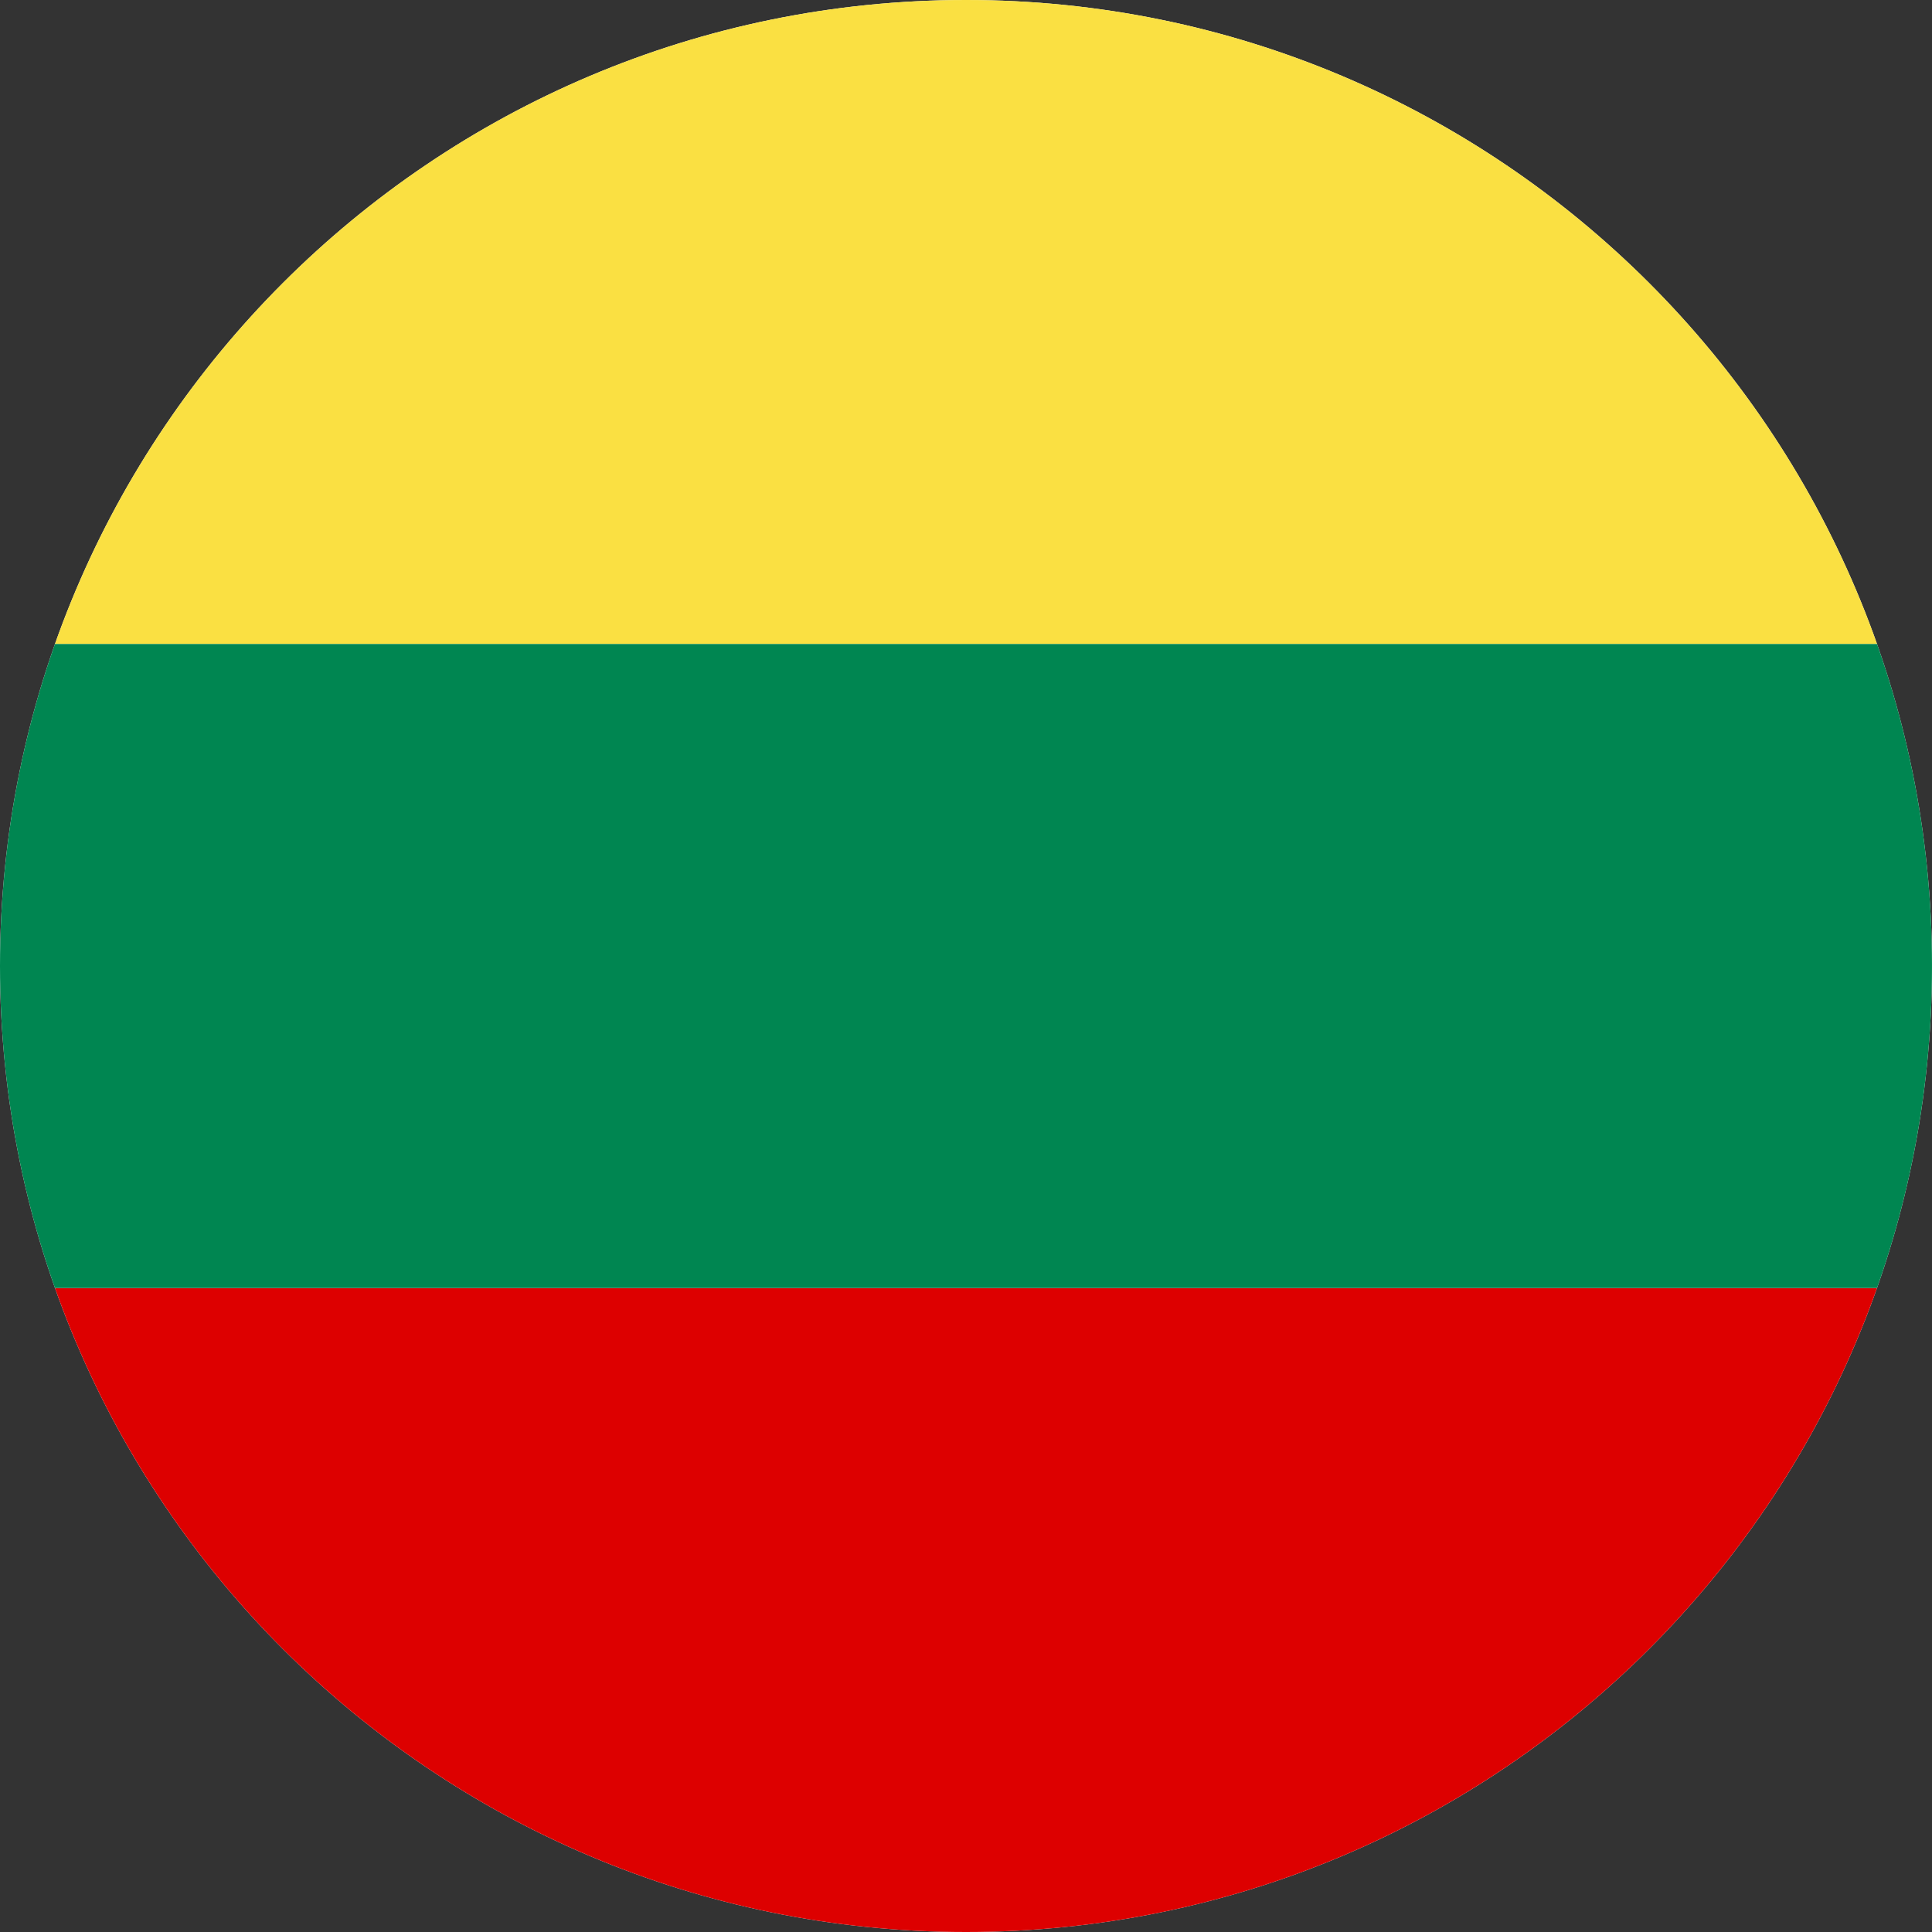
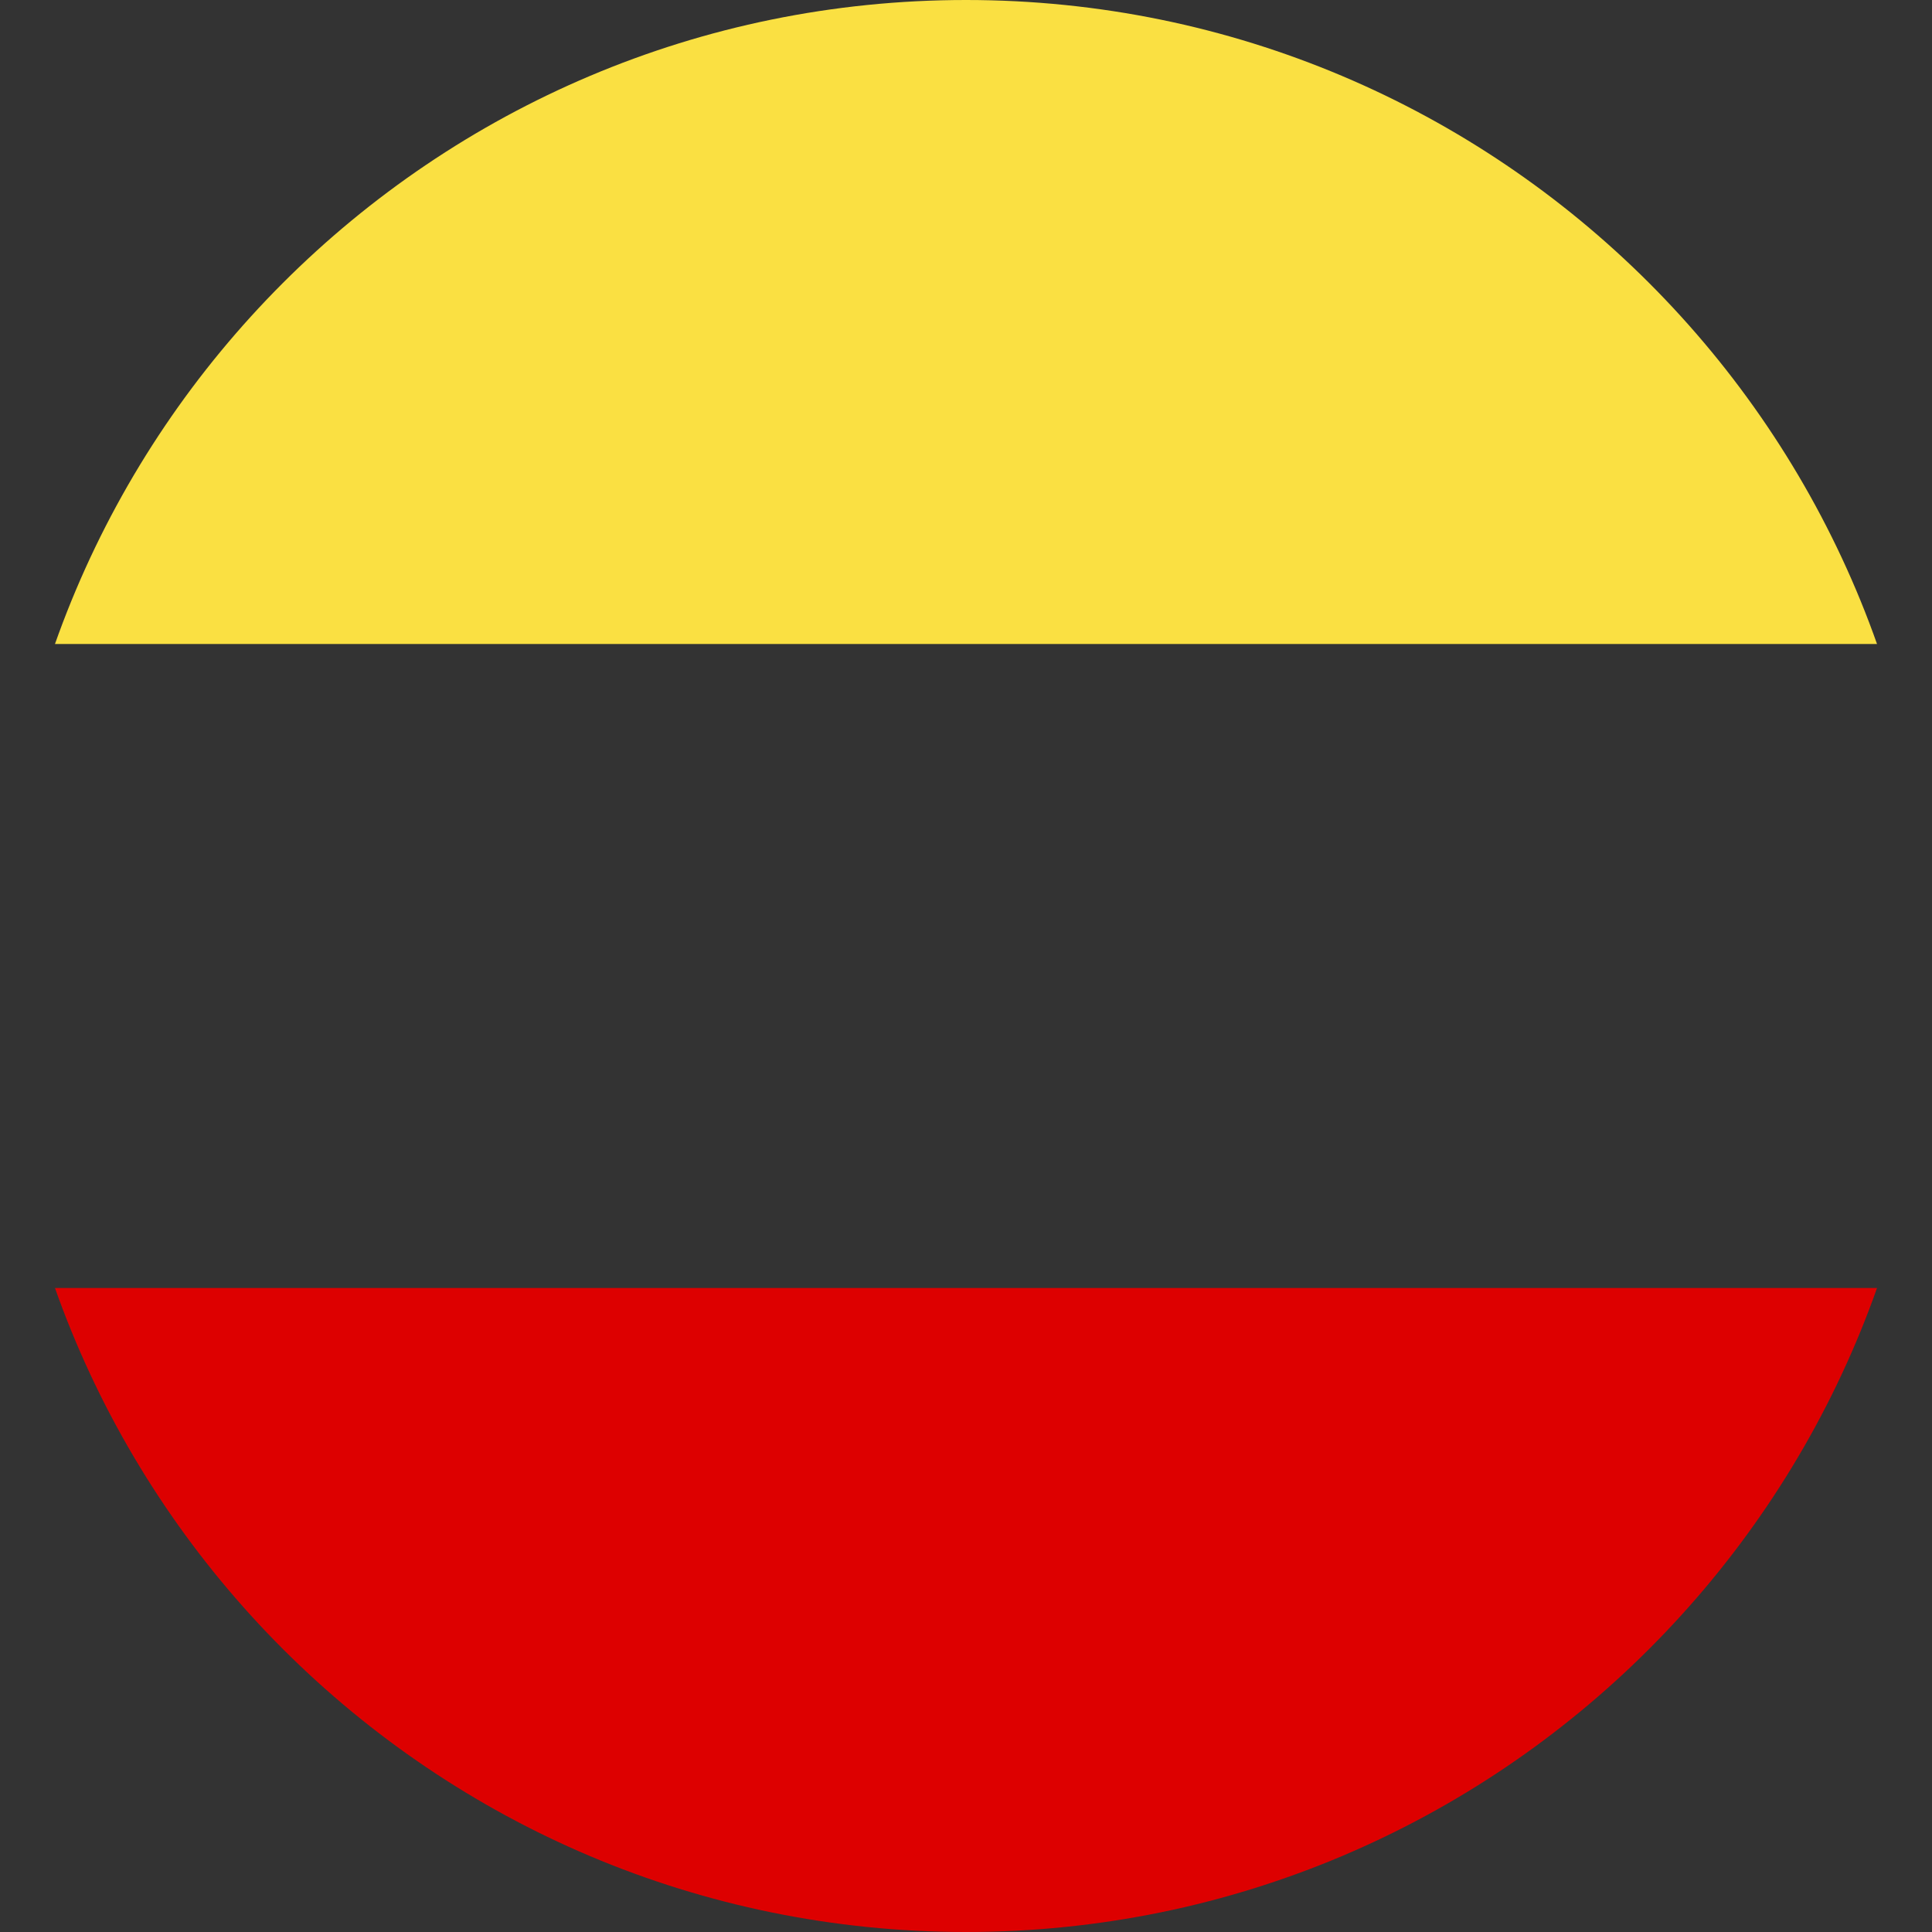
<svg xmlns="http://www.w3.org/2000/svg" xml:space="preserve" width="128px" height="128px" version="1.1" style="shape-rendering:geometricPrecision; text-rendering:geometricPrecision; image-rendering:optimizeQuality; fill-rule:evenodd; clip-rule:evenodd" viewBox="0 0 127.998 127.998">
  <rect x="0" y="0" width="127.998" height="127.998" fill="#333333" stroke="none" />
  <defs>
    <style type="text/css">
   
    .fil4 {fill:none}
    .fil0 {fill:white}
    .fil3 {fill:#008651;fill-rule:nonzero}
    .fil2 {fill:#DD0000;fill-rule:nonzero}
    .fil1 {fill:#FAE042;fill-rule:nonzero}
   
  </style>
    <clipPath id="id0">
      <path d="M63.999 0c35.345,0 63.999,28.653 63.999,63.999 0,35.345 -28.654,63.999 -63.999,63.999 -35.346,0 -63.999,-28.654 -63.999,-63.999 0,-35.346 28.653,-63.999 63.999,-63.999z" />
    </clipPath>
  </defs>
  <g id="Ebene_x0020_1">
-     <path id="Lithuania" class="fil0" d="M63.999 0c35.345,0 63.999,28.653 63.999,63.999 0,35.345 -28.654,63.999 -63.999,63.999 -35.346,0 -63.999,-28.654 -63.999,-63.999 0,-35.346 28.653,-63.999 63.999,-63.999z" />
+     <path id="Lithuania" class="fil0" d="M63.999 0z" />
    <g style="clip-path:url(#id0)">
      <g id="_3134474191776">
        <g>
          <rect class="fil1" x="-0.001" width="127.998" height="42.666" />
          <rect class="fil2" x="-0.001" y="85.331" width="127.998" height="42.666" />
-           <rect class="fil3" x="-0.001" y="42.666" width="127.998" height="42.666" />
        </g>
      </g>
    </g>
    <path class="fil4" d="M63.999 0c35.345,0 63.999,28.653 63.999,63.999 0,35.345 -28.654,63.999 -63.999,63.999 -35.346,0 -63.999,-28.654 -63.999,-63.999 0,-35.346 28.653,-63.999 63.999,-63.999z" />
  </g>
</svg>